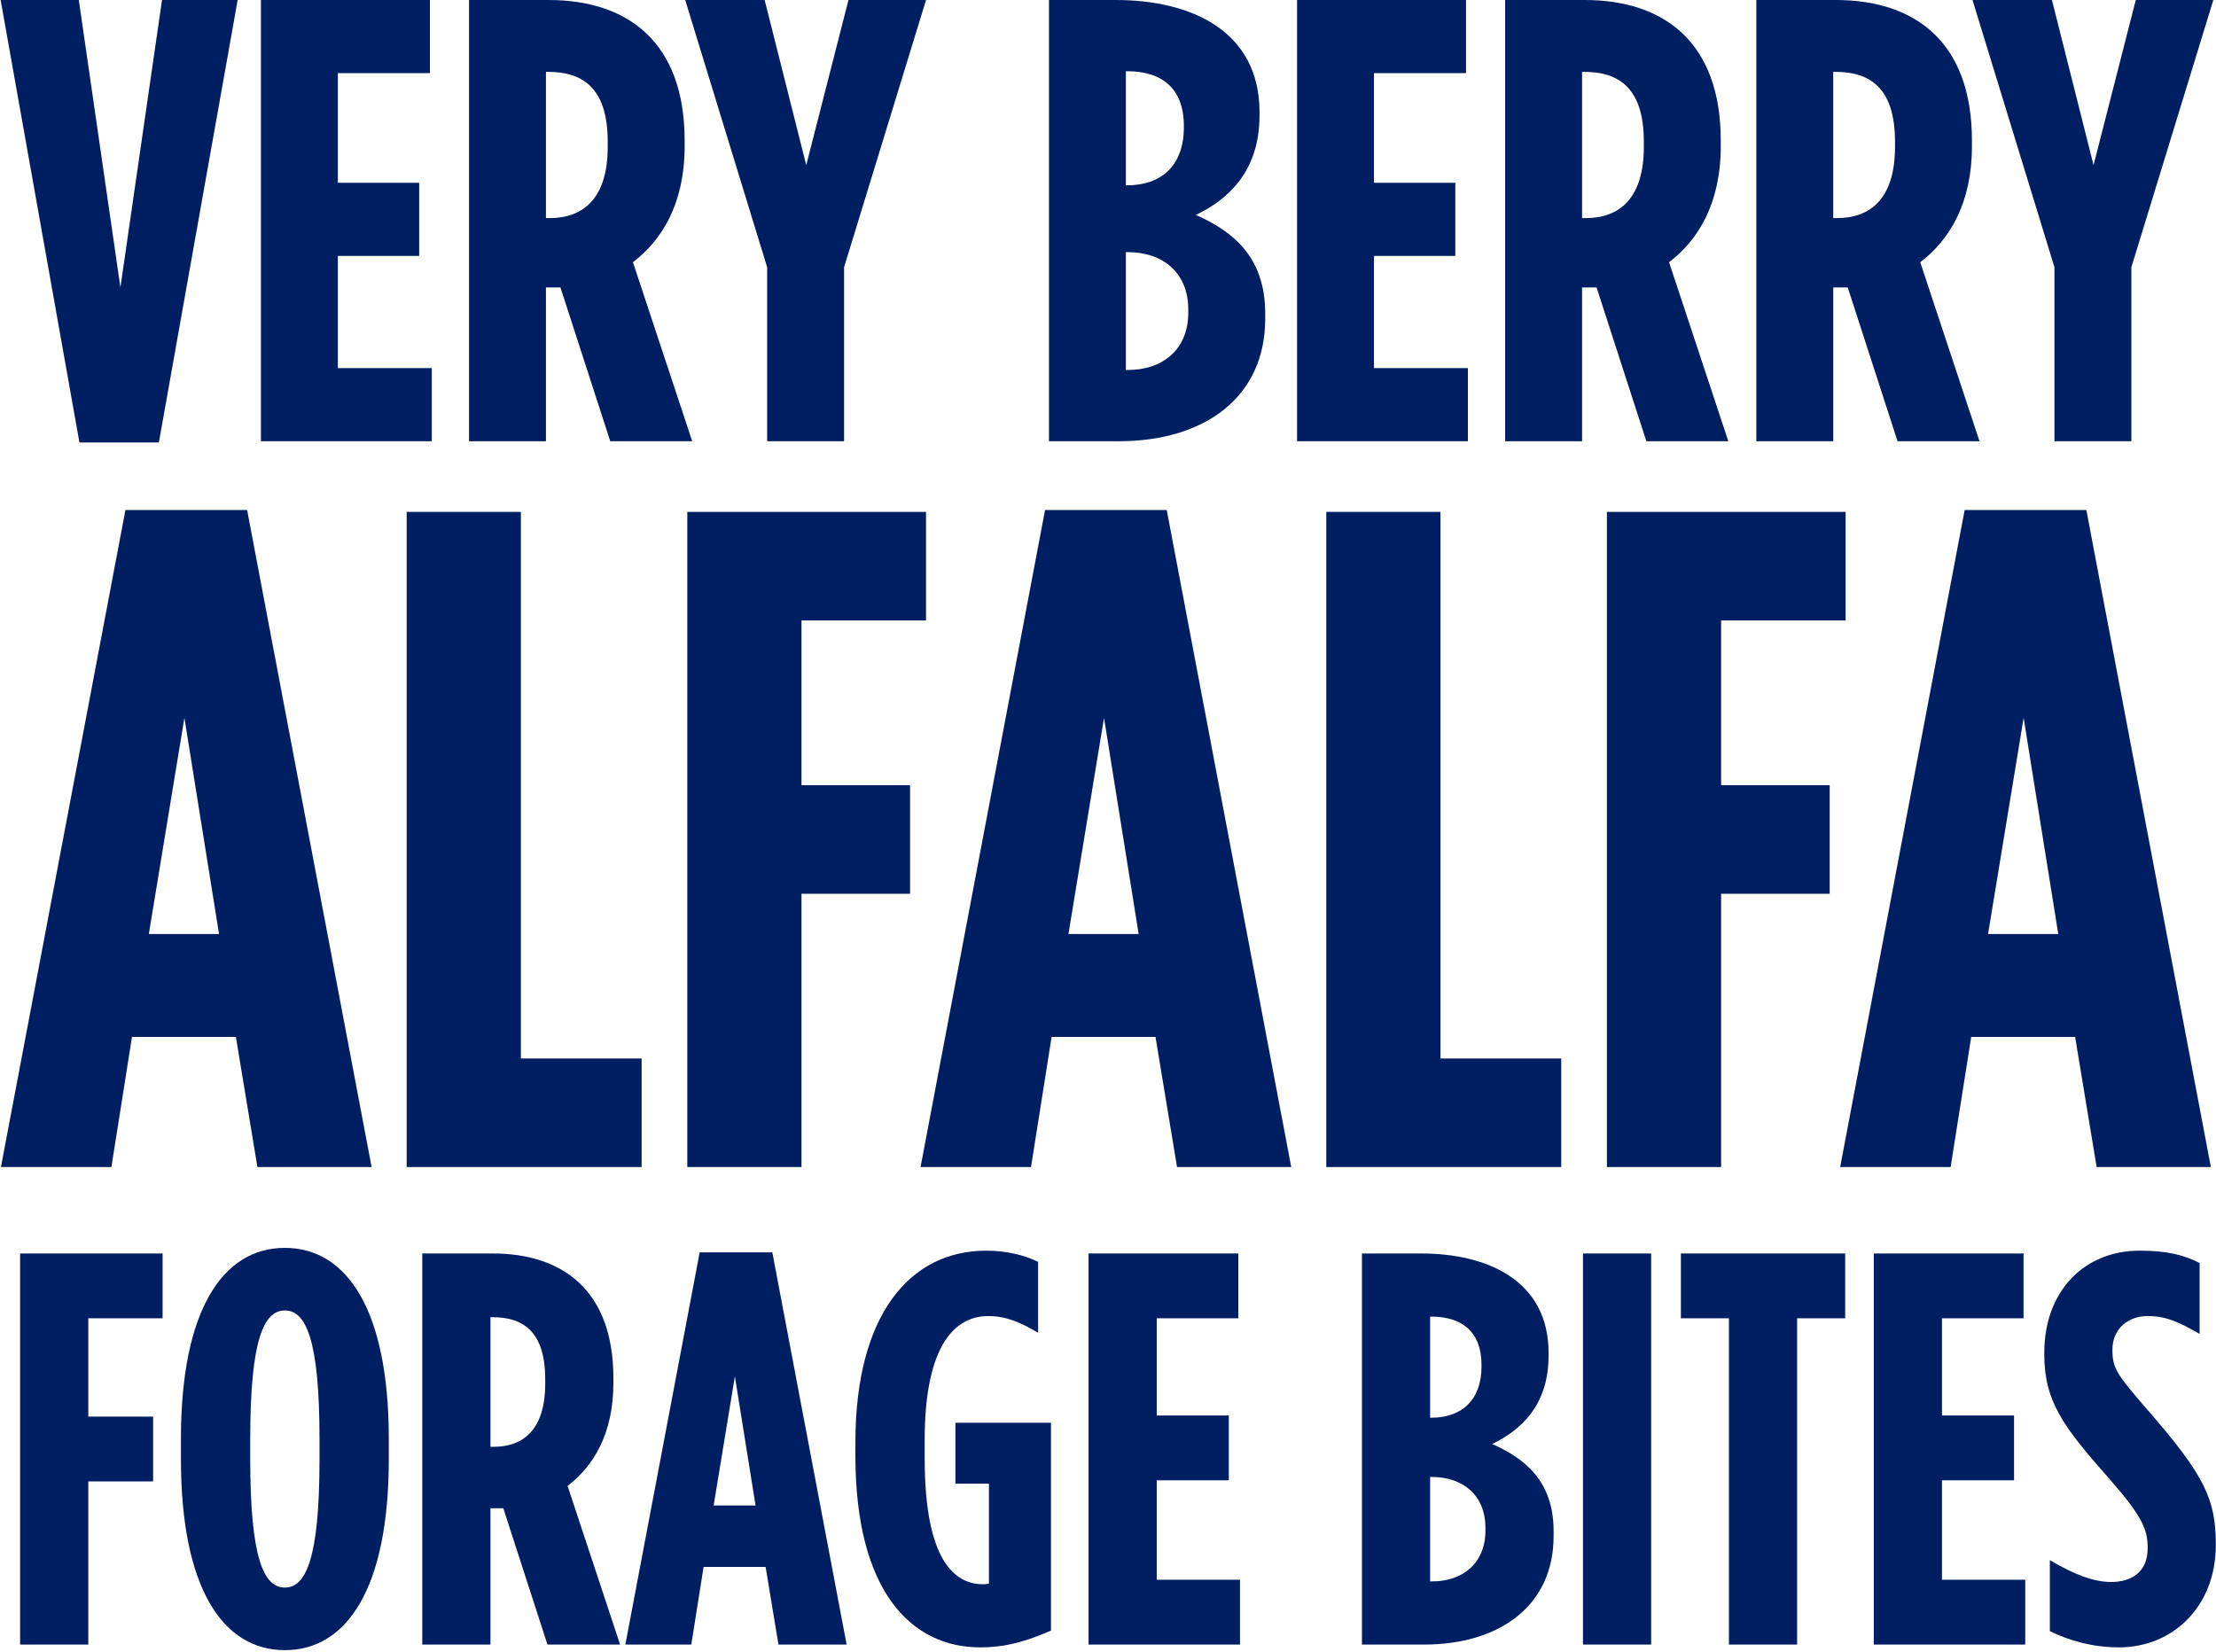
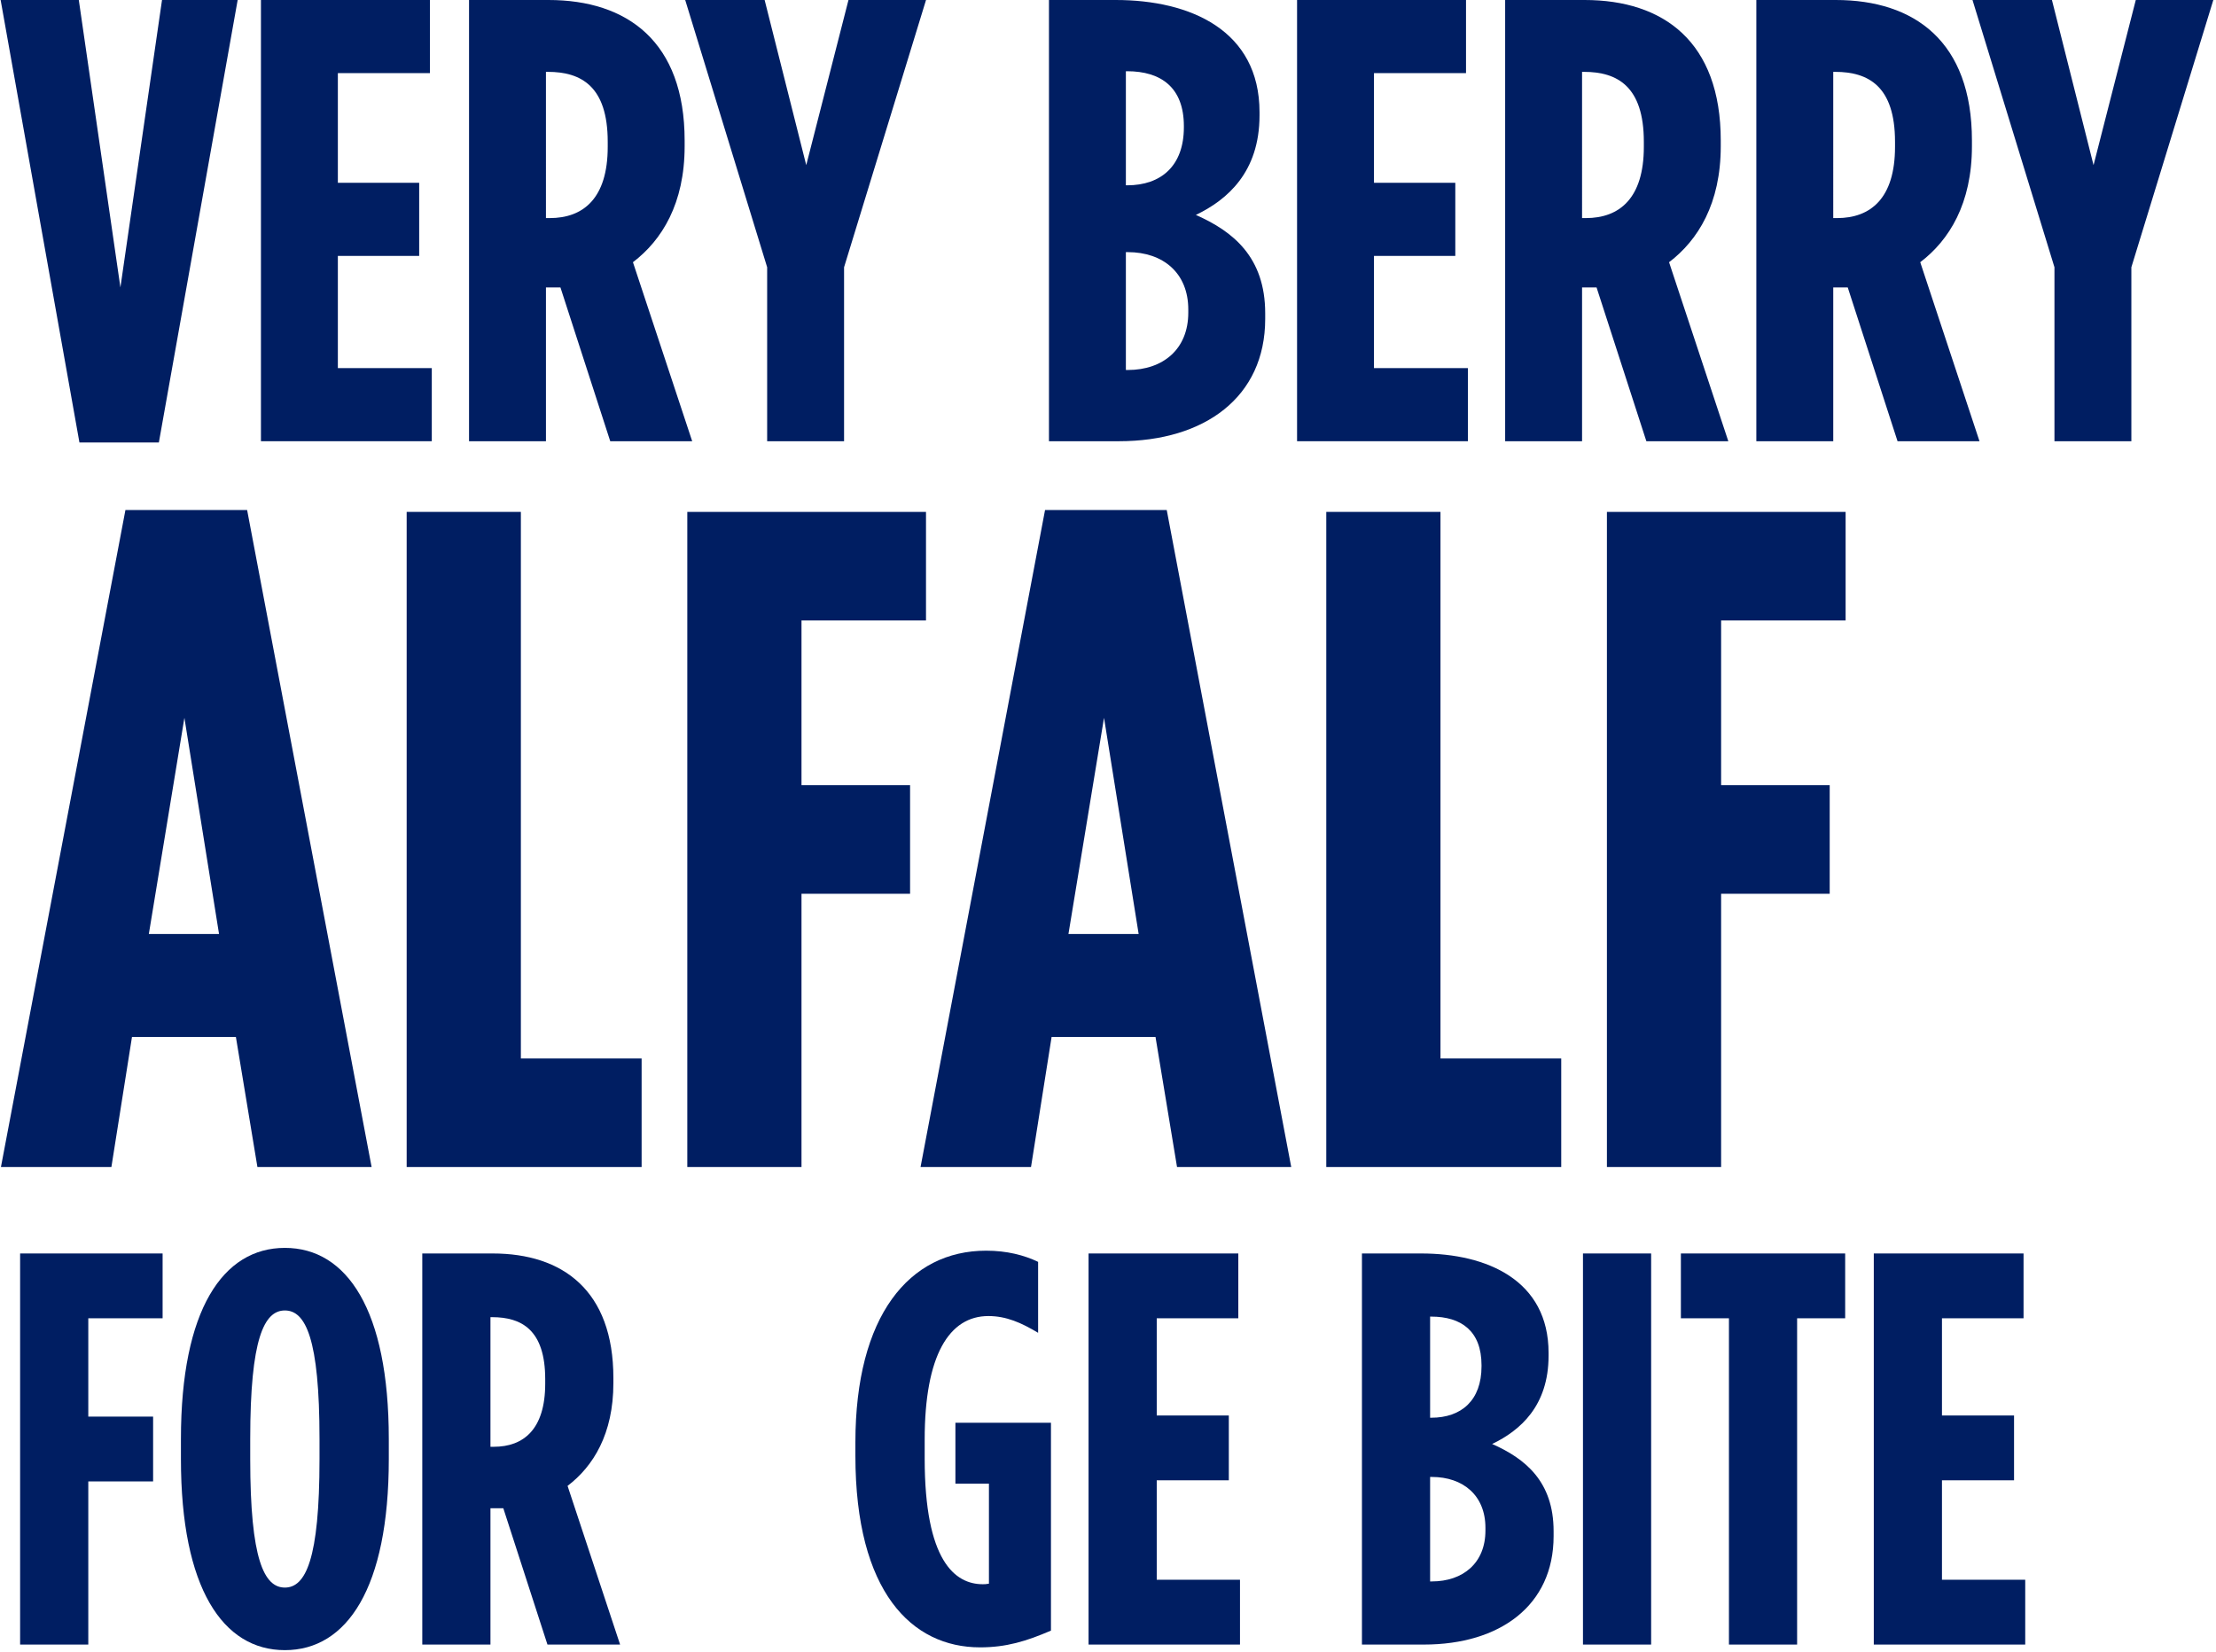
<svg xmlns="http://www.w3.org/2000/svg" fill="none" height="346" viewBox="0 0 464 346" width="464">
  <g fill="#001e62">
    <path d="m16.632 92.664-16.5-92.664h16.368l8.712 60.192 8.712-60.192h15.84l-16.5 92.664z" />
    <path d="m54.639 92.4v-92.4h35.376v15.312h-19.272v22.968h17.028v15.312h-17.028v23.496h19.668v15.312z" />
    <path d="m98.209 92.4v-92.4h16.632c16.5 0 28.512 8.712 28.512 29.436v1.188c0 12.012-4.752 19.668-10.824 24.288l12.408 37.488h-17.16l-10.428-32.208c-.132 0-.264 0-.264 0h-2.772v32.208zm16.104-46.728h.792c6.996 0 12.144-4.092 12.144-14.916v-1.056c0-11.616-5.544-14.652-12.54-14.652h-.396z" />
    <path d="m160.632 92.4v-36.432l-17.16-55.968h16.632l8.712 34.584 8.844-34.584h16.236l-17.16 55.968v36.432z" />
    <path d="m219.639 92.4v-92.4h13.992c15.576 0 30.096 6.336 30.096 23.496v.66c0 11.88-6.732 17.688-13.332 20.856 7.788 3.432 14.52 8.844 14.52 20.592v1.188c0 16.368-12.672 25.608-30.624 25.608zm16.104-53.592h.264c7.128 0 11.88-4.092 11.88-12.144v-.264c0-8.052-4.752-11.484-11.88-11.484h-.264zm0 38.676h.396c7.392 0 12.672-4.356 12.672-12.012v-.66c0-7.656-5.28-12.012-12.672-12.012h-.396z" />
    <path d="m271.588 92.4v-92.4h35.376v15.312h-19.272v22.968h17.028v15.312h-17.028v23.496h19.668v15.312z" />
    <path d="m315.158 92.4v-92.4h16.632c16.5 0 28.512 8.712 28.512 29.436v1.188c0 12.012-4.752 19.668-10.824 24.288l12.408 37.488h-17.16l-10.428-32.208c-.132 0-.264 0-.264 0h-2.772v32.208zm16.104-46.728h.792c6.996 0 12.144-4.092 12.144-14.916v-1.056c0-11.616-5.544-14.652-12.54-14.652h-.396z" />
    <path d="m367.752 92.4v-92.4h16.632c16.5 0 28.512 8.712 28.512 29.436v1.188c0 12.012-4.752 19.668-10.824 24.288l12.408 37.488h-17.16l-10.428-32.208c-.132 0-.264 0-.264 0h-2.772v32.208zm16.104-46.728h.792c6.996 0 12.144-4.092 12.144-14.916v-1.056c0-11.616-5.544-14.652-12.54-14.652h-.396z" />
    <path d="m430.175 92.4v-36.432l-17.16-55.968h16.632l8.712 34.584 8.844-34.584h16.236l-17.16 55.968v36.432z" />
    <path d="m.196 244.4 26.068-137.592h25.48l26.068 137.592h-23.912l-4.508-27.244h-21.756l-4.312 27.244zm30.968-48.804h14.7l-7.252-45.276z" />
    <path d="m85.15 244.4v-137.2h23.912v114.464h25.284v22.736z" />
    <path d="m143.911 244.4v-137.2h49.98v22.736h-26.068v34.496h22.736v22.736h-22.736v57.232z" />
    <path d="m192.751 244.4 26.068-137.592h25.48l26.068 137.592h-23.912l-4.508-27.244h-21.756l-4.312 27.244zm30.968-48.804h14.7l-7.252-45.276z" />
    <path d="m277.704 244.4v-137.2h23.912v114.464h25.284v22.736z" />
    <path d="m336.466 244.4v-137.2h49.98v22.736h-26.068v34.496h22.736v22.736h-22.736v57.232z" />
-     <path d="m385.305 244.4 26.068-137.592h25.48l26.068 137.592h-23.912l-4.508-27.244h-21.756l-4.312 27.244zm30.968-48.804h14.7l-7.252-45.276z" />
    <path d="m4.212 344.4v-81.9h29.835v13.572h-15.561v20.592h13.572v13.572h-13.572v34.164z" />
    <path d="m59.647 345.57c-12.987 0-21.762-12.987-21.762-40.014v-4.212c0-27.027 8.775-40.014 21.762-40.014s21.762 12.987 21.762 40.014v4.212c0 27.027-8.775 40.014-21.762 40.014zm0-13.104c4.329 0 7.254-5.85 7.254-26.91v-4.212c0-21.06-2.925-26.91-7.254-26.91s-7.254 5.85-7.254 26.91v4.212c0 21.06 2.925 26.91 7.254 26.91z" />
    <path d="m88.42 344.4v-81.9h14.742c14.625 0 25.272 7.722 25.272 26.091v1.053c0 10.647-4.212 17.433-9.594 21.528l10.998 33.228h-15.21l-9.243-28.548c-.117 0-.234 0-.234 0h-2.457v28.548zm14.274-41.418h.702c6.201 0 10.764-3.627 10.764-13.221v-.936c0-10.296-4.914-12.987-11.115-12.987h-.351z" />
-     <path d="m130.942 344.4 15.561-82.134h15.21l15.561 82.134h-14.274l-2.691-16.263h-12.987l-2.574 16.263zm18.486-29.133h8.775l-4.329-27.027z" />
    <path d="m205.199 344.985c-14.274 0-26.091-11.583-26.091-40.131v-2.808c0-26.442 11.232-40.131 27.378-40.131 4.329 0 7.956.936 10.881 2.34v14.859c-3.51-2.106-6.669-3.51-10.413-3.51-8.19 0-13.338 8.19-13.338 25.857v3.978c0 21.411 6.318 26.325 12.168 26.325.468 0 .585 0 1.287-.117v-20.943h-7.02v-12.753h20.007v43.524c-5.148 2.223-9.36 3.51-14.859 3.51z" />
    <path d="m227.929 344.4v-81.9h31.356v13.572h-17.082v20.358h15.093v13.572h-15.093v20.826h17.433v13.572z" />
    <path d="m285.172 344.4v-81.9h12.402c13.806 0 26.676 5.616 26.676 20.826v.585c0 10.53-5.967 15.678-11.817 18.486 6.903 3.042 12.87 7.839 12.87 18.252v1.053c0 14.508-11.232 22.698-27.144 22.698zm14.274-47.502h.234c6.318 0 10.53-3.627 10.53-10.764v-.234c0-7.137-4.212-10.179-10.53-10.179h-.234zm0 34.281h.351c6.552 0 11.232-3.861 11.232-10.647v-.585c0-6.786-4.68-10.647-11.232-10.647h-.351z" />
    <path d="m331.452 344.4v-81.9h14.274v81.9z" />
    <path d="m362.017 344.4v-68.328h-10.062v-13.572h34.398v13.572h-10.062v68.328z" />
    <path d="m392.346 344.4v-81.9h31.356v13.572h-17.082v20.358h15.093v13.572h-15.093v20.826h17.433v13.572z" />
-     <path d="m443.718 344.985c-5.616 0-10.413-1.404-14.508-3.393v-14.859c5.031 2.925 9.009 4.563 12.87 4.563 4.095 0 7.605-1.989 7.605-7.02v-.234c0-3.744-1.17-6.552-7.956-14.274-9.711-10.998-13.689-16.263-13.689-26.208v-.234c0-13.104 8.541-21.411 19.89-21.411 5.733 0 9.126.819 12.636 2.574v14.859c-4.446-2.574-7.137-3.744-10.881-3.744-3.978 0-7.371 2.574-7.371 7.02v.234c0 3.861 1.17 5.265 7.956 13.104 11.232 12.987 13.689 18.018 13.689 27.378v.234c0 12.87-9.009 21.411-20.241 21.411z" />
  </g>
</svg>